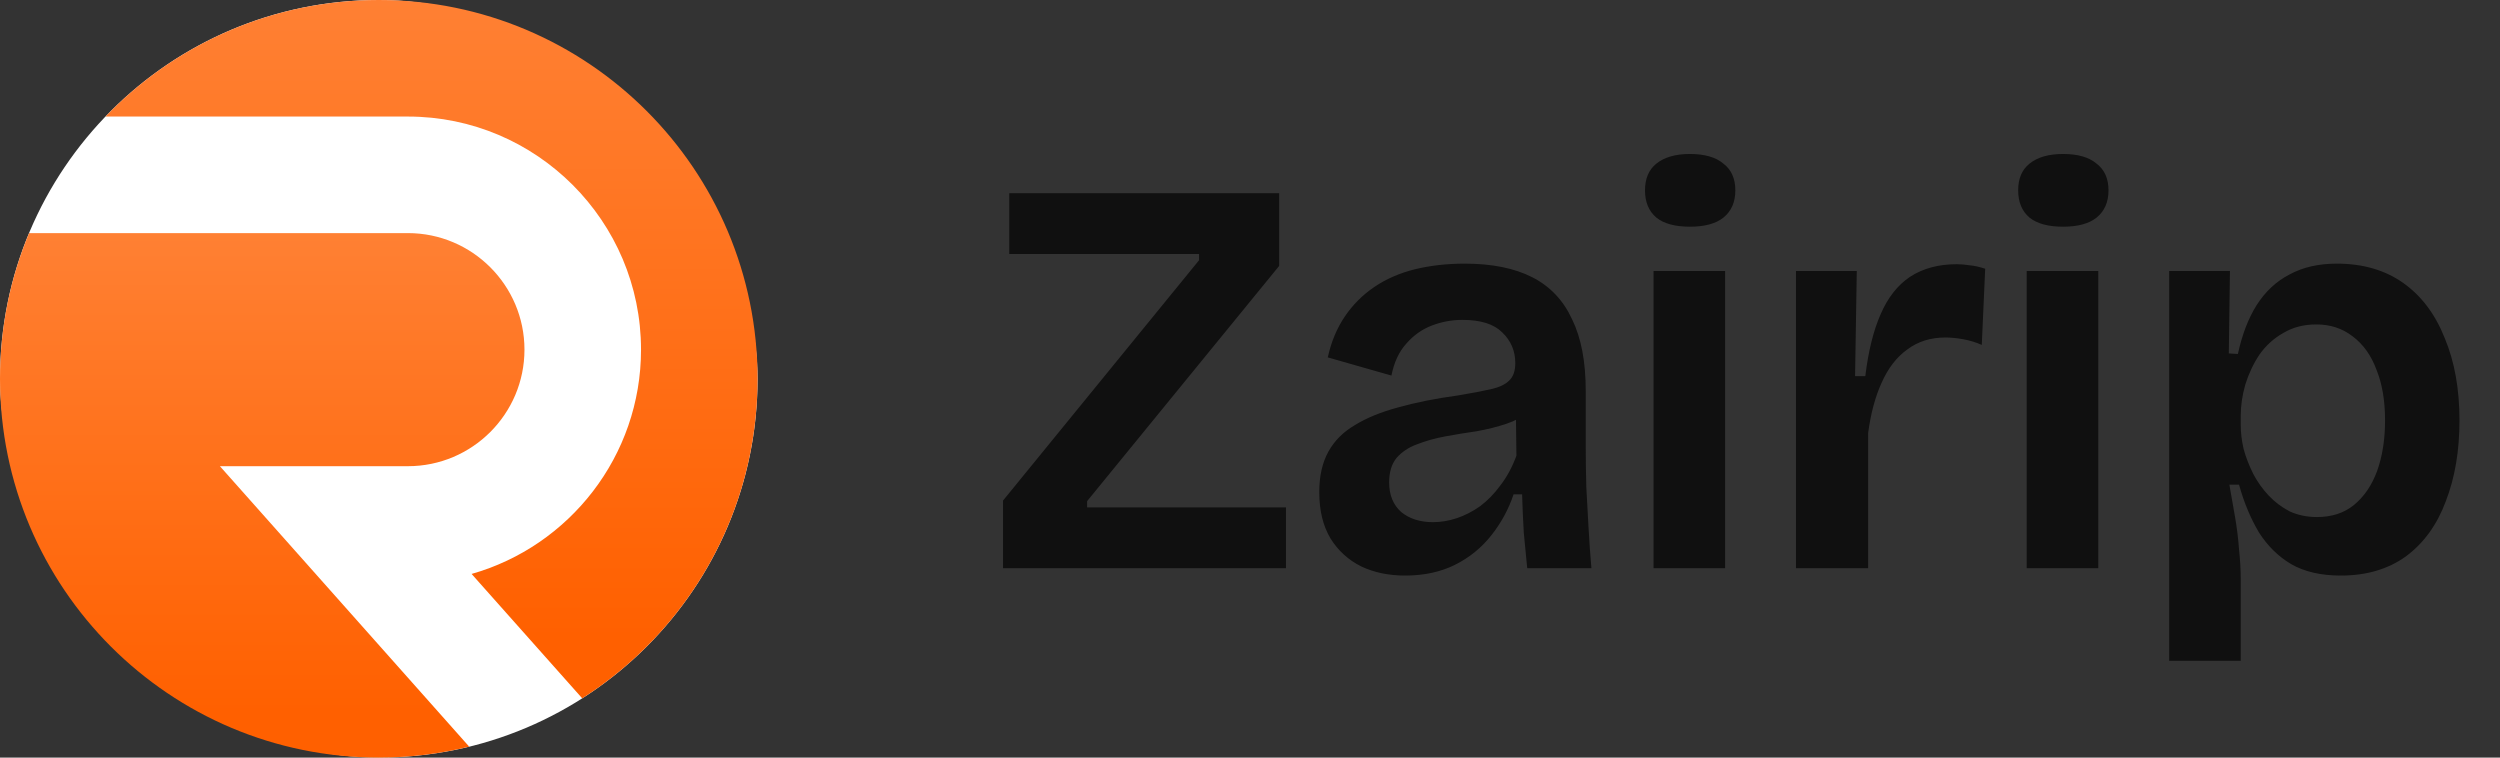
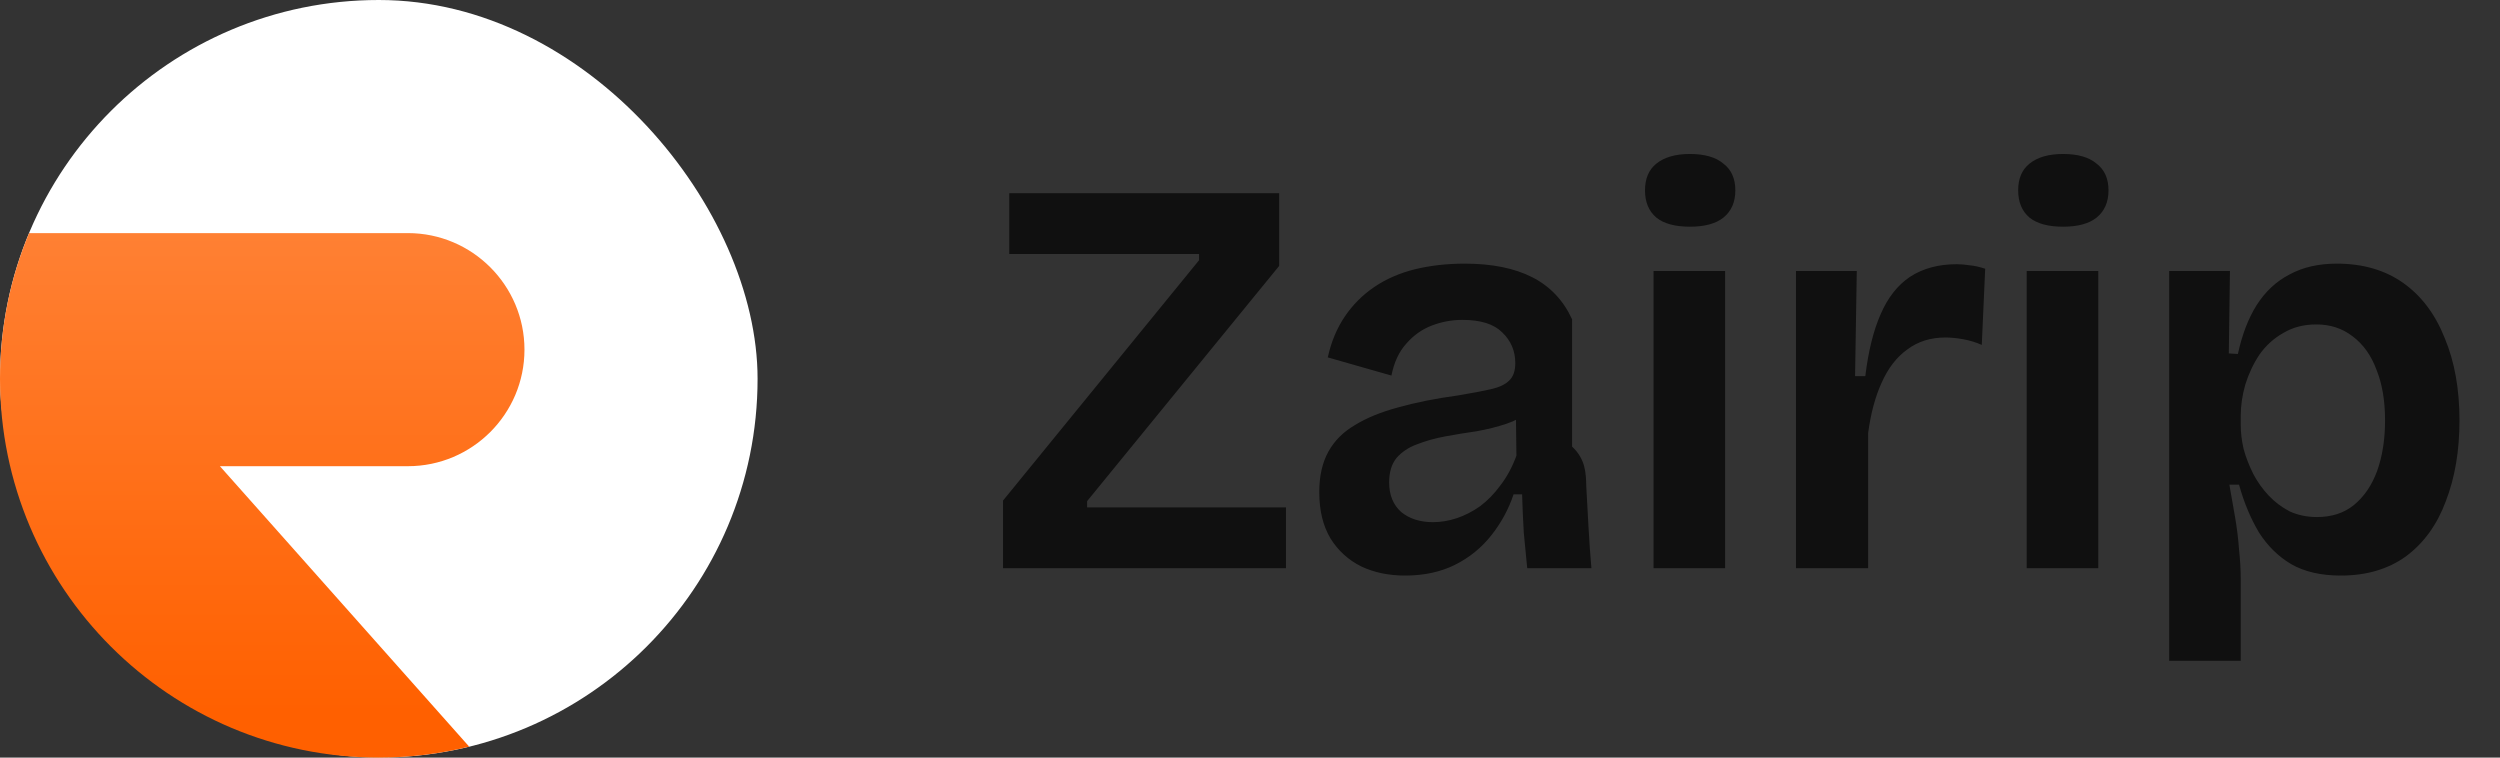
<svg xmlns="http://www.w3.org/2000/svg" width="132" height="40" viewBox="0 0 132 40" fill="none">
  <rect x="0" y="0" width="132" height="40" fill="#333333" stroke="none" />
-   <path d="M52.96 30V26.43L63.31 13.74V13.41H53.29V10.2H67.54V14.04L57.4 26.46V26.79H67.9V30H52.96ZM74.187 30.39C73.327 30.39 72.557 30.23 71.877 29.91C71.197 29.57 70.657 29.08 70.257 28.44C69.857 27.78 69.657 26.96 69.657 25.98C69.657 25.14 69.817 24.43 70.137 23.85C70.457 23.27 70.927 22.8 71.547 22.44C72.167 22.06 72.927 21.75 73.827 21.51C74.747 21.25 75.797 21.04 76.977 20.88C77.697 20.76 78.277 20.65 78.717 20.55C79.157 20.45 79.477 20.3 79.677 20.1C79.897 19.9 80.007 19.59 80.007 19.17C80.007 18.53 79.777 17.99 79.317 17.55C78.877 17.11 78.177 16.89 77.217 16.89C76.657 16.89 76.117 16.99 75.597 17.19C75.077 17.39 74.627 17.71 74.247 18.15C73.867 18.57 73.607 19.13 73.467 19.83L70.107 18.87C70.287 18.05 70.587 17.33 71.007 16.71C71.427 16.09 71.947 15.57 72.567 15.15C73.187 14.73 73.897 14.42 74.697 14.22C75.517 14.02 76.397 13.92 77.337 13.92C78.777 13.92 79.967 14.16 80.907 14.64C81.847 15.12 82.547 15.86 83.007 16.86C83.487 17.84 83.727 19.1 83.727 20.64V23.58C83.727 24.26 83.737 24.97 83.757 25.71C83.797 26.43 83.837 27.16 83.877 27.9C83.917 28.62 83.967 29.32 84.027 30H80.637C80.577 29.42 80.517 28.8 80.457 28.14C80.417 27.48 80.387 26.8 80.367 26.1H79.917C79.657 26.88 79.267 27.6 78.747 28.26C78.227 28.92 77.587 29.44 76.827 29.82C76.067 30.2 75.187 30.39 74.187 30.39ZM75.657 27.57C76.077 27.57 76.497 27.5 76.917 27.36C77.337 27.22 77.747 27.01 78.147 26.73C78.547 26.43 78.907 26.06 79.227 25.62C79.567 25.18 79.847 24.66 80.067 24.06L80.037 21.63L80.757 21.72C80.417 22 80.007 22.22 79.527 22.38C79.047 22.54 78.527 22.67 77.967 22.77C77.407 22.85 76.857 22.94 76.317 23.04C75.777 23.14 75.277 23.28 74.817 23.46C74.377 23.62 74.017 23.86 73.737 24.18C73.477 24.5 73.347 24.93 73.347 25.47C73.347 26.13 73.557 26.65 73.977 27.03C74.417 27.39 74.977 27.57 75.657 27.57ZM87.306 30V14.31H91.086V30H87.306ZM89.226 11.97C88.446 11.97 87.856 11.81 87.456 11.49C87.056 11.15 86.856 10.67 86.856 10.05C86.856 9.43 87.056 8.96 87.456 8.64C87.876 8.3 88.466 8.13 89.226 8.13C90.006 8.13 90.596 8.3 90.996 8.64C91.416 8.96 91.626 9.43 91.626 10.05C91.626 10.67 91.416 11.15 90.996 11.49C90.596 11.81 90.006 11.97 89.226 11.97ZM94.828 30V22.11V14.31H98.038L97.948 19.86H98.488C98.648 18.54 98.918 17.45 99.298 16.59C99.678 15.71 100.198 15.05 100.858 14.61C101.538 14.17 102.358 13.95 103.318 13.95C103.538 13.95 103.768 13.97 104.008 14.01C104.248 14.03 104.518 14.09 104.818 14.19L104.638 18.21C104.318 18.07 103.988 17.97 103.648 17.91C103.308 17.85 102.998 17.82 102.718 17.82C101.938 17.82 101.268 18.03 100.708 18.45C100.148 18.85 99.698 19.43 99.358 20.19C99.018 20.93 98.778 21.82 98.638 22.86V30H94.828ZM107.009 30V14.31H110.789V30H107.009ZM108.929 11.97C108.149 11.97 107.559 11.81 107.159 11.49C106.759 11.15 106.559 10.67 106.559 10.05C106.559 9.43 106.759 8.96 107.159 8.64C107.579 8.3 108.169 8.13 108.929 8.13C109.709 8.13 110.299 8.3 110.699 8.64C111.119 8.96 111.329 9.43 111.329 10.05C111.329 10.67 111.119 11.15 110.699 11.49C110.299 11.81 109.709 11.97 108.929 11.97ZM114.531 34.89V22.05V14.31H117.741L117.681 18.66L118.161 18.69C118.381 17.67 118.711 16.81 119.151 16.11C119.611 15.39 120.191 14.85 120.891 14.49C121.591 14.11 122.421 13.92 123.381 13.92C124.761 13.92 125.931 14.26 126.891 14.94C127.851 15.62 128.581 16.59 129.081 17.85C129.601 19.09 129.861 20.54 129.861 22.2C129.861 23.8 129.621 25.22 129.141 26.46C128.681 27.7 127.981 28.67 127.041 29.37C126.101 30.05 124.951 30.39 123.591 30.39C122.551 30.39 121.681 30.19 120.981 29.79C120.301 29.39 119.731 28.83 119.271 28.11C118.831 27.37 118.481 26.53 118.221 25.59H117.711C117.811 26.15 117.911 26.72 118.011 27.3C118.111 27.88 118.181 28.45 118.221 29.01C118.281 29.57 118.311 30.1 118.311 30.6V34.89H114.531ZM122.331 27.3C123.111 27.3 123.761 27.09 124.281 26.67C124.821 26.23 125.231 25.63 125.511 24.87C125.791 24.09 125.931 23.2 125.931 22.2C125.931 21.16 125.781 20.27 125.481 19.53C125.201 18.77 124.781 18.18 124.221 17.76C123.681 17.34 123.041 17.13 122.301 17.13C121.641 17.13 121.061 17.28 120.561 17.58C120.061 17.86 119.641 18.24 119.301 18.72C118.981 19.2 118.731 19.73 118.551 20.31C118.391 20.87 118.311 21.42 118.311 21.96V22.44C118.311 22.84 118.361 23.26 118.461 23.7C118.581 24.14 118.751 24.58 118.971 25.02C119.191 25.44 119.461 25.82 119.781 26.16C120.101 26.5 120.471 26.78 120.891 27C121.331 27.2 121.811 27.3 122.331 27.3Z" fill="#101010" />
+   <path d="M52.96 30V26.43L63.31 13.74V13.41H53.29V10.2H67.54V14.04L57.4 26.46V26.79H67.9V30H52.96ZM74.187 30.39C73.327 30.39 72.557 30.23 71.877 29.91C71.197 29.57 70.657 29.08 70.257 28.44C69.857 27.78 69.657 26.96 69.657 25.98C69.657 25.14 69.817 24.43 70.137 23.85C70.457 23.27 70.927 22.8 71.547 22.44C72.167 22.06 72.927 21.75 73.827 21.51C74.747 21.25 75.797 21.04 76.977 20.88C77.697 20.76 78.277 20.65 78.717 20.55C79.157 20.45 79.477 20.3 79.677 20.1C79.897 19.9 80.007 19.59 80.007 19.17C80.007 18.53 79.777 17.99 79.317 17.55C78.877 17.11 78.177 16.89 77.217 16.89C76.657 16.89 76.117 16.99 75.597 17.19C75.077 17.39 74.627 17.71 74.247 18.15C73.867 18.57 73.607 19.13 73.467 19.83L70.107 18.87C70.287 18.05 70.587 17.33 71.007 16.71C71.427 16.09 71.947 15.57 72.567 15.15C73.187 14.73 73.897 14.42 74.697 14.22C75.517 14.02 76.397 13.92 77.337 13.92C78.777 13.92 79.967 14.16 80.907 14.64C81.847 15.12 82.547 15.86 83.007 16.86V23.58C83.727 24.26 83.737 24.97 83.757 25.71C83.797 26.43 83.837 27.16 83.877 27.9C83.917 28.62 83.967 29.32 84.027 30H80.637C80.577 29.42 80.517 28.8 80.457 28.14C80.417 27.48 80.387 26.8 80.367 26.1H79.917C79.657 26.88 79.267 27.6 78.747 28.26C78.227 28.92 77.587 29.44 76.827 29.82C76.067 30.2 75.187 30.39 74.187 30.39ZM75.657 27.57C76.077 27.57 76.497 27.5 76.917 27.36C77.337 27.22 77.747 27.01 78.147 26.73C78.547 26.43 78.907 26.06 79.227 25.62C79.567 25.18 79.847 24.66 80.067 24.06L80.037 21.63L80.757 21.72C80.417 22 80.007 22.22 79.527 22.38C79.047 22.54 78.527 22.67 77.967 22.77C77.407 22.85 76.857 22.94 76.317 23.04C75.777 23.14 75.277 23.28 74.817 23.46C74.377 23.62 74.017 23.86 73.737 24.18C73.477 24.5 73.347 24.93 73.347 25.47C73.347 26.13 73.557 26.65 73.977 27.03C74.417 27.39 74.977 27.57 75.657 27.57ZM87.306 30V14.31H91.086V30H87.306ZM89.226 11.97C88.446 11.97 87.856 11.81 87.456 11.49C87.056 11.15 86.856 10.67 86.856 10.05C86.856 9.43 87.056 8.96 87.456 8.64C87.876 8.3 88.466 8.13 89.226 8.13C90.006 8.13 90.596 8.3 90.996 8.64C91.416 8.96 91.626 9.43 91.626 10.05C91.626 10.67 91.416 11.15 90.996 11.49C90.596 11.81 90.006 11.97 89.226 11.97ZM94.828 30V22.11V14.31H98.038L97.948 19.86H98.488C98.648 18.54 98.918 17.45 99.298 16.59C99.678 15.71 100.198 15.05 100.858 14.61C101.538 14.17 102.358 13.95 103.318 13.95C103.538 13.95 103.768 13.97 104.008 14.01C104.248 14.03 104.518 14.09 104.818 14.19L104.638 18.21C104.318 18.07 103.988 17.97 103.648 17.91C103.308 17.85 102.998 17.82 102.718 17.82C101.938 17.82 101.268 18.03 100.708 18.45C100.148 18.85 99.698 19.43 99.358 20.19C99.018 20.93 98.778 21.82 98.638 22.86V30H94.828ZM107.009 30V14.31H110.789V30H107.009ZM108.929 11.97C108.149 11.97 107.559 11.81 107.159 11.49C106.759 11.15 106.559 10.67 106.559 10.05C106.559 9.43 106.759 8.96 107.159 8.64C107.579 8.3 108.169 8.13 108.929 8.13C109.709 8.13 110.299 8.3 110.699 8.64C111.119 8.96 111.329 9.43 111.329 10.05C111.329 10.67 111.119 11.15 110.699 11.49C110.299 11.81 109.709 11.97 108.929 11.97ZM114.531 34.89V22.05V14.31H117.741L117.681 18.66L118.161 18.69C118.381 17.67 118.711 16.81 119.151 16.11C119.611 15.39 120.191 14.85 120.891 14.49C121.591 14.11 122.421 13.92 123.381 13.92C124.761 13.92 125.931 14.26 126.891 14.94C127.851 15.62 128.581 16.59 129.081 17.85C129.601 19.09 129.861 20.54 129.861 22.2C129.861 23.8 129.621 25.22 129.141 26.46C128.681 27.7 127.981 28.67 127.041 29.37C126.101 30.05 124.951 30.39 123.591 30.39C122.551 30.39 121.681 30.19 120.981 29.79C120.301 29.39 119.731 28.83 119.271 28.11C118.831 27.37 118.481 26.53 118.221 25.59H117.711C117.811 26.15 117.911 26.72 118.011 27.3C118.111 27.88 118.181 28.45 118.221 29.01C118.281 29.57 118.311 30.1 118.311 30.6V34.89H114.531ZM122.331 27.3C123.111 27.3 123.761 27.09 124.281 26.67C124.821 26.23 125.231 25.63 125.511 24.87C125.791 24.09 125.931 23.2 125.931 22.2C125.931 21.16 125.781 20.27 125.481 19.53C125.201 18.77 124.781 18.18 124.221 17.76C123.681 17.34 123.041 17.13 122.301 17.13C121.641 17.13 121.061 17.28 120.561 17.58C120.061 17.86 119.641 18.24 119.301 18.72C118.981 19.2 118.731 19.73 118.551 20.31C118.391 20.87 118.311 21.42 118.311 21.96V22.44C118.311 22.84 118.361 23.26 118.461 23.7C118.581 24.14 118.751 24.58 118.971 25.02C119.191 25.44 119.461 25.82 119.781 26.16C120.101 26.5 120.471 26.78 120.891 27C121.331 27.2 121.811 27.3 122.331 27.3Z" fill="#101010" />
  <rect width="40" height="40" rx="20" fill="white" />
  <path d="M21.538 24.615H11.611L24.773 39.423C23.242 39.8 21.646 40 20 40C8.954 40 0 31.046 0 20C0 17.273 0.546 14.677 1.535 12.308H21.538C24.931 12.308 27.692 15.069 27.692 18.462C27.692 21.854 24.931 24.615 21.538 24.615Z" fill="url(#paint0_linear_7_77)" />
-   <path d="M40 20C40 27.093 36.307 33.323 30.742 36.873L24.9 30.304C30.058 28.839 33.846 24.085 33.846 18.462C33.846 11.673 28.323 6.154 21.538 6.154H5.569C9.207 2.361 14.327 0 20 0C31.046 0 40 8.954 40 20Z" fill="url(#paint1_linear_7_77)" />
  <defs>
    <linearGradient id="paint0_linear_7_77" x1="13.846" y1="12.308" x2="13.846" y2="37.604" gradientUnits="userSpaceOnUse">
      <stop stop-color="#FF8033" />
      <stop offset="1" stop-color="#FF6000" />
    </linearGradient>
    <linearGradient id="paint1_linear_7_77" x1="22.784" y1="0" x2="22.784" y2="33.682" gradientUnits="userSpaceOnUse">
      <stop stop-color="#FF8033" />
      <stop offset="1" stop-color="#FF6000" />
    </linearGradient>
  </defs>
</svg>